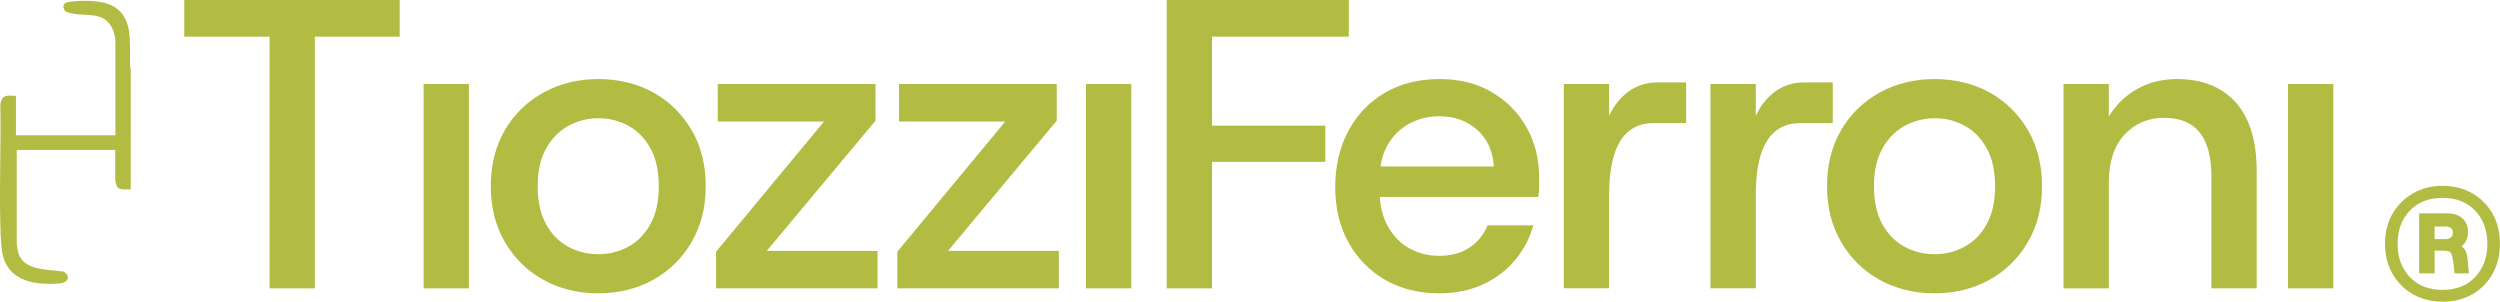
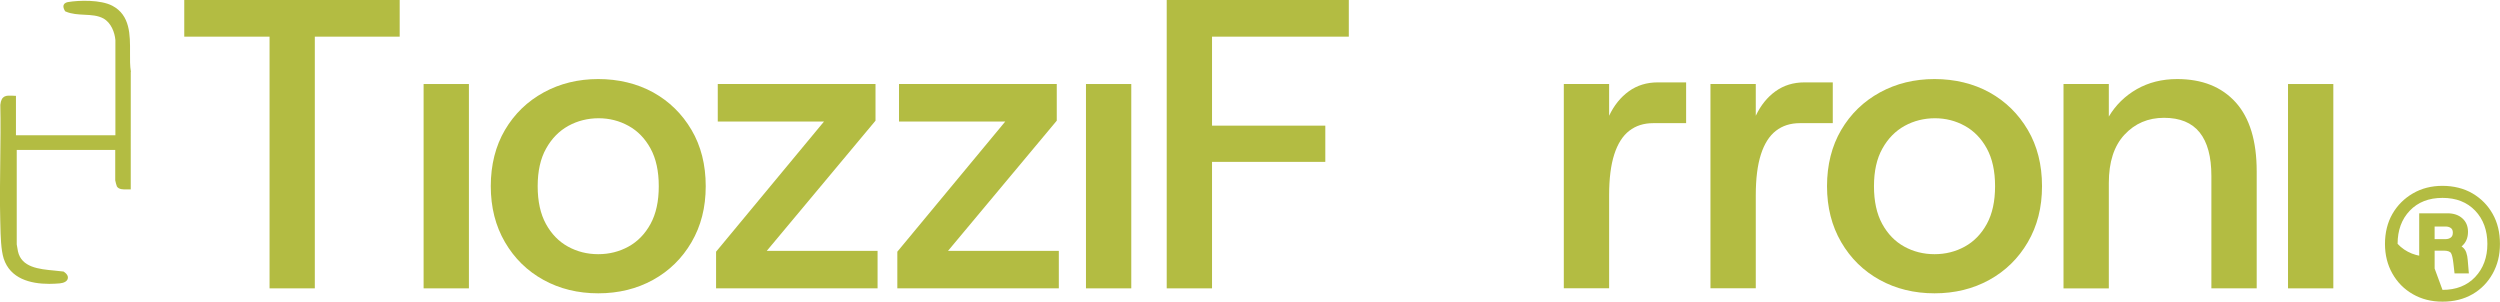
<svg xmlns="http://www.w3.org/2000/svg" id="Livello_2" viewBox="0 0 473.38 57.12">
  <defs>
    <style>.cls-1{fill:#b3bc42;}</style>
  </defs>
  <g id="Livello_1-2">
    <path class="cls-1" d="M24.79,13.61c-.19-1.11-.18-2.36-.17-3.69.02-3.3.05-7.04-3.35-8.83C19.04-.08,14.95.04,12.89.39c-.15.03-.62.11-.81.5-.2.4.04.85.17,1.09l.08.15.15.07c1.1.47,2.32.53,3.5.59,1.31.06,2.55.13,3.61.71,1.47.83,2.13,2.65,2.26,4.08v18.03H3.02v-7.46l-.65-.03c-1.14-.05-2.12-.11-2.31,1.74.08,3.51.03,7.08-.01,10.54-.05,3.74-.1,7.61,0,11.41l.02.76c.04,2.02.11,4.78.63,6.39,1.24,3.81,5.05,4.79,8.62,4.79.68,0,1.35-.04,1.99-.09.84-.08,1.39-.4,1.52-.89.08-.31.03-.77-.68-1.27l-.09-.07-.11-.02c-.52-.07-1.09-.13-1.68-.18-2.9-.27-6.19-.59-6.87-3.63-.05-.25-.22-1.19-.23-1.32v-17.89h18.65v5.75c0,.13.25,1.03.31,1.15.35.62,1.3.59,1.93.58h.22s.48,0,.48,0V13.61Z" />
    <path class="cls-1" d="M51.04,54.6V6.94h-16.15V0h40.79v6.94h-16.07v47.66h-8.58Z" />
    <path class="cls-1" d="M80.21,54.6V15.91h8.58v38.69h-8.58Z" />
    <path class="cls-1" d="M113.28,55.54c-3.85,0-7.31-.85-10.37-2.54-3.07-1.69-5.5-4.07-7.29-7.14-1.79-3.07-2.69-6.6-2.69-10.61s.9-7.61,2.69-10.65c1.79-3.04,4.24-5.41,7.33-7.1,3.09-1.69,6.54-2.53,10.33-2.53s7.37.85,10.41,2.53c3.04,1.69,5.46,4.06,7.25,7.1s2.69,6.59,2.69,10.65-.9,7.54-2.69,10.61c-1.79,3.07-4.23,5.45-7.29,7.14-3.07,1.69-6.53,2.54-10.37,2.54ZM113.28,48.13c2.08,0,3.99-.48,5.73-1.44,1.74-.96,3.13-2.39,4.17-4.29,1.04-1.9,1.56-4.28,1.56-7.14s-.52-5.24-1.56-7.14c-1.04-1.9-2.43-3.33-4.17-4.29-1.74-.96-3.63-1.44-5.66-1.44s-3.99.48-5.73,1.44c-1.74.96-3.15,2.39-4.21,4.29-1.07,1.9-1.6,4.28-1.6,7.14s.52,5.24,1.56,7.14c1.04,1.9,2.43,3.33,4.17,4.29,1.74.96,3.65,1.44,5.73,1.44Z" />
    <path class="cls-1" d="M135.59,54.6v-6.94l20.44-24.65h-20.12v-7.1h29.87v6.94l-20.59,24.65h20.98v7.1h-30.58Z" />
    <path class="cls-1" d="M169.91,54.6v-6.94l20.44-24.65h-20.12v-7.1h29.87v6.94l-20.59,24.65h20.98v7.1h-30.58Z" />
    <path class="cls-1" d="M205.63,54.6V15.91h8.58v38.69h-8.58Z" />
    <path class="cls-1" d="M220.92,54.6V0h34.48v6.94h-25.9v16.85h21.45v6.86h-21.45v23.95h-8.58Z" />
-     <path class="cls-1" d="M272.48,55.54c-3.85,0-7.24-.85-10.18-2.54-2.94-1.69-5.25-4.04-6.94-7.06-1.69-3.02-2.53-6.53-2.53-10.53s.83-7.55,2.5-10.65c1.66-3.09,3.98-5.5,6.94-7.22,2.96-1.72,6.4-2.57,10.3-2.57s7.11.83,9.94,2.5c2.83,1.67,5.03,3.9,6.59,6.71,1.56,2.81,2.34,5.95,2.34,9.44v1.68c0,.6-.05,1.26-.16,1.99h-32.14v-5.77h23.71c-.16-2.91-1.21-5.23-3.16-6.94-1.95-1.72-4.33-2.57-7.14-2.57-2.03,0-3.9.46-5.62,1.36-1.72.91-3.09,2.24-4.13,3.98-1.04,1.74-1.56,3.97-1.56,6.67v2.18c0,2.6.52,4.82,1.56,6.67,1.04,1.85,2.41,3.24,4.1,4.17,1.69.94,3.55,1.4,5.58,1.4,2.29,0,4.21-.52,5.77-1.56,1.56-1.04,2.7-2.44,3.43-4.21h8.66c-.68,2.44-1.83,4.64-3.47,6.59-1.64,1.95-3.67,3.48-6.08,4.6-2.42,1.12-5.19,1.68-8.31,1.68Z" />
    <path class="cls-1" d="M296.11,54.6V15.91h8.58v6.01c.94-1.98,2.18-3.52,3.74-4.64,1.56-1.12,3.38-1.68,5.46-1.68h5.38v7.72h-6.24c-1.77,0-3.28.48-4.52,1.44-1.25.96-2.2,2.46-2.85,4.48-.65,2.03-.97,4.6-.97,7.72v17.63h-8.58Z" />
    <path class="cls-1" d="M323.88,54.6V15.91h8.58v6.01c.94-1.98,2.18-3.52,3.74-4.64,1.56-1.12,3.38-1.68,5.46-1.68h5.38v7.72h-6.24c-1.77,0-3.28.48-4.52,1.44-1.25.96-2.2,2.46-2.85,4.48-.65,2.03-.97,4.6-.97,7.72v17.63h-8.58Z" />
    <path class="cls-1" d="M366.31,55.54c-3.85,0-7.31-.85-10.38-2.54-3.07-1.69-5.5-4.07-7.29-7.14-1.79-3.07-2.69-6.6-2.69-10.61s.9-7.61,2.69-10.65,4.24-5.41,7.33-7.1c3.09-1.69,6.54-2.53,10.34-2.53s7.37.85,10.41,2.53c3.04,1.69,5.46,4.06,7.25,7.1s2.69,6.59,2.69,10.65-.9,7.54-2.69,10.61c-1.79,3.07-4.23,5.45-7.29,7.14-3.07,1.69-6.53,2.54-10.37,2.54ZM366.31,48.13c2.08,0,3.99-.48,5.73-1.44,1.74-.96,3.13-2.39,4.17-4.29,1.04-1.9,1.56-4.28,1.56-7.14s-.52-5.24-1.56-7.14c-1.04-1.9-2.43-3.33-4.17-4.29-1.74-.96-3.63-1.44-5.66-1.44s-3.99.48-5.73,1.44c-1.74.96-3.15,2.39-4.21,4.29-1.07,1.9-1.6,4.28-1.6,7.14s.52,5.24,1.56,7.14c1.04,1.9,2.43,3.33,4.17,4.29,1.74.96,3.65,1.44,5.73,1.44Z" />
    <path class="cls-1" d="M390.73,54.6V15.91h8.58v6.16c1.3-2.18,3.07-3.91,5.3-5.19,2.24-1.27,4.78-1.91,7.64-1.91,4.73,0,8.42,1.47,11.08,4.41,2.65,2.94,3.98,7.29,3.98,13.07v22.15h-8.58v-21.29c0-3.64-.74-6.38-2.22-8.23-1.48-1.85-3.73-2.77-6.75-2.77s-5.51,1.07-7.49,3.2c-1.98,2.13-2.96,5.18-2.96,9.13v19.97h-8.58Z" />
    <path class="cls-1" d="M433.24,54.6V15.91h8.58v38.69h-8.58Z" />
-     <path class="cls-1" d="M462.49,57.12c-2.09,0-3.96-.47-5.6-1.41-1.65-.94-2.94-2.24-3.88-3.9-.94-1.66-1.41-3.54-1.41-5.63s.47-4.05,1.41-5.68c.94-1.63,2.23-2.92,3.88-3.88,1.65-.96,3.51-1.43,5.6-1.43s4.05.48,5.68,1.43c1.63.96,2.9,2.25,3.82,3.88.92,1.63,1.38,3.52,1.38,5.68s-.46,3.97-1.38,5.63c-.92,1.66-2.2,2.97-3.82,3.9-1.63.94-3.52,1.41-5.68,1.41ZM462.49,54.89c2.58,0,4.65-.81,6.19-2.44,1.54-1.63,2.31-3.72,2.31-6.27s-.77-4.68-2.31-6.29c-1.54-1.61-3.6-2.42-6.19-2.42s-4.65.81-6.19,2.42c-1.54,1.61-2.31,3.71-2.31,6.29s.77,4.64,2.31,6.27c1.54,1.63,3.6,2.44,6.19,2.44ZM458.08,51.76v-11.37h5.36c1.17,0,2.11.32,2.82.96.71.64,1.06,1.49,1.06,2.55,0,1.17-.41,2.09-1.22,2.76.42.28.72.66.88,1.12.16.46.26.96.29,1.49l.21,2.5h-2.71l-.21-1.86c-.11-.99-.26-1.65-.45-1.97-.19-.32-.66-.48-1.41-.48h-1.7v4.3h-2.92ZM461,45.28h2.07c.39,0,.72-.1.98-.29.27-.19.4-.5.4-.93s-.13-.73-.4-.9c-.26-.18-.59-.27-.98-.27h-2.07v2.39Z" />
+     <path class="cls-1" d="M462.49,57.12c-2.09,0-3.96-.47-5.6-1.41-1.65-.94-2.94-2.24-3.88-3.9-.94-1.66-1.41-3.54-1.41-5.63s.47-4.05,1.41-5.68c.94-1.63,2.23-2.92,3.88-3.88,1.65-.96,3.51-1.43,5.6-1.43s4.05.48,5.68,1.43c1.63.96,2.9,2.25,3.82,3.88.92,1.63,1.38,3.52,1.38,5.68s-.46,3.97-1.38,5.63c-.92,1.66-2.2,2.97-3.82,3.9-1.63.94-3.52,1.41-5.68,1.41ZM462.49,54.89c2.58,0,4.65-.81,6.19-2.44,1.54-1.63,2.31-3.72,2.31-6.27s-.77-4.68-2.31-6.29c-1.54-1.61-3.6-2.42-6.19-2.42s-4.65.81-6.19,2.42c-1.54,1.61-2.31,3.71-2.31,6.29c1.54,1.63,3.6,2.44,6.19,2.44ZM458.08,51.76v-11.37h5.36c1.17,0,2.11.32,2.82.96.71.64,1.06,1.49,1.06,2.55,0,1.17-.41,2.09-1.22,2.76.42.28.72.66.88,1.12.16.46.26.96.29,1.49l.21,2.5h-2.71l-.21-1.86c-.11-.99-.26-1.65-.45-1.97-.19-.32-.66-.48-1.41-.48h-1.7v4.3h-2.92ZM461,45.28h2.07c.39,0,.72-.1.98-.29.27-.19.4-.5.4-.93s-.13-.73-.4-.9c-.26-.18-.59-.27-.98-.27h-2.07v2.39Z" />
  </g>
</svg>